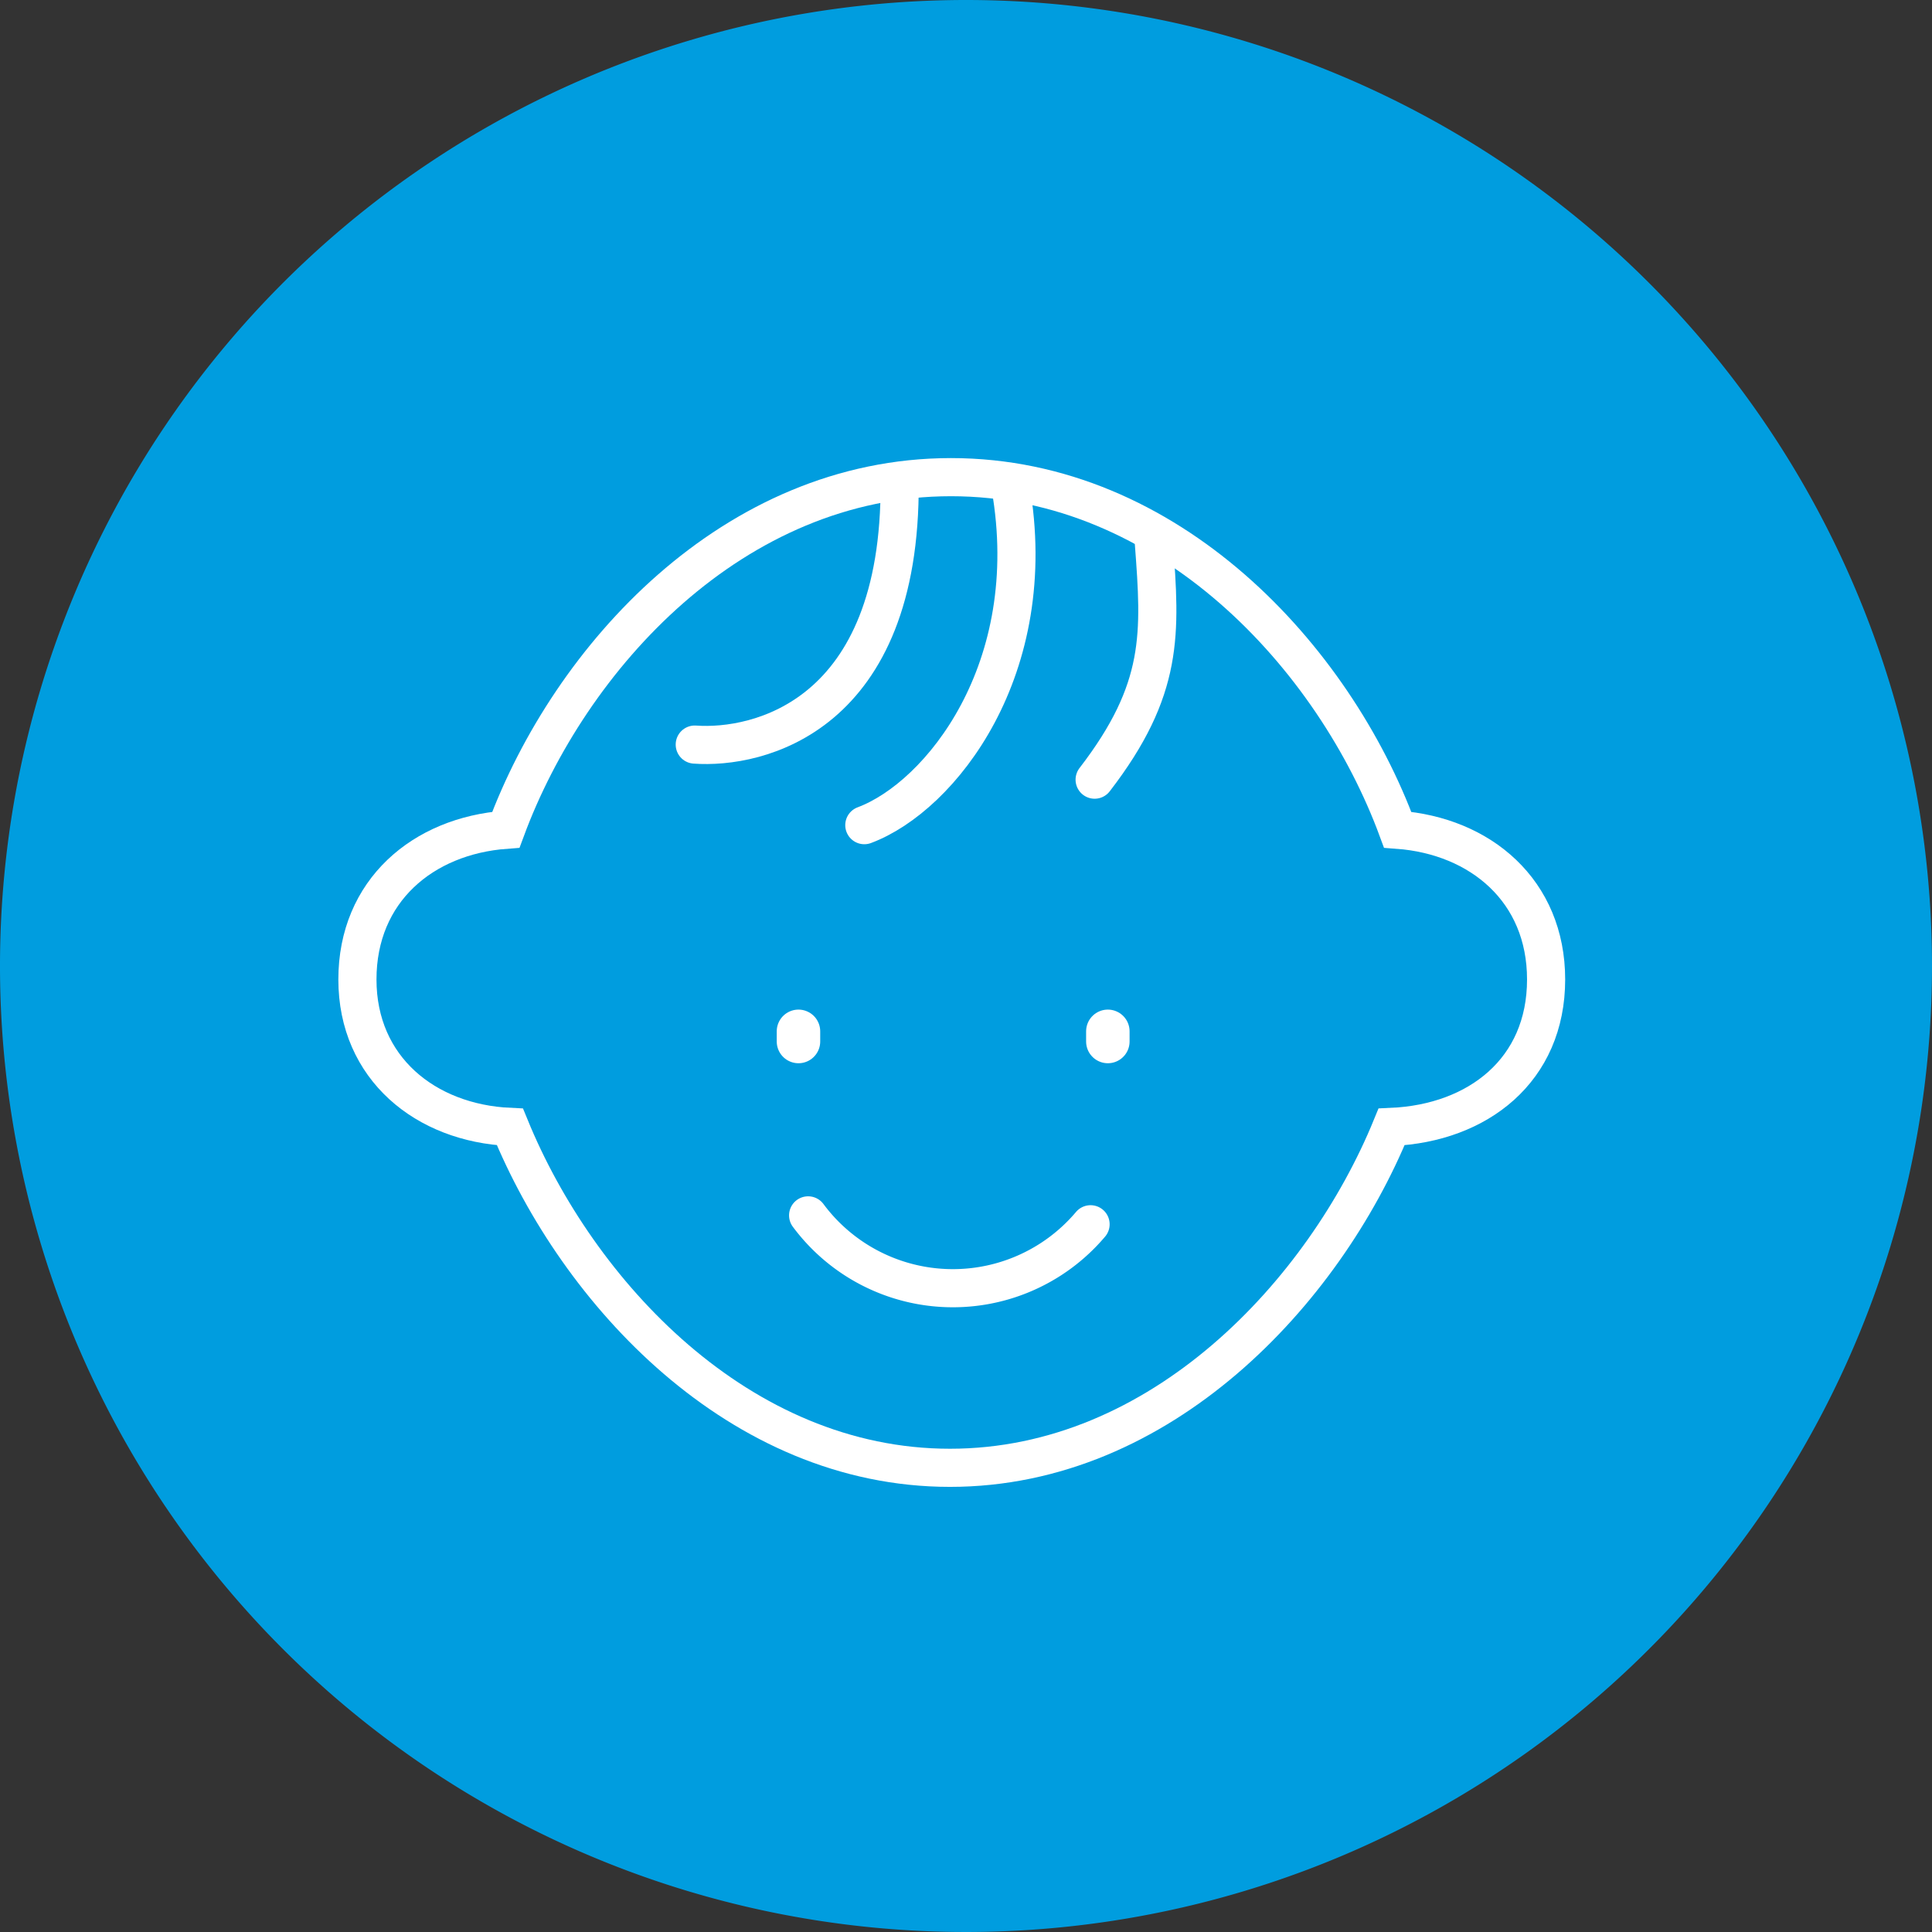
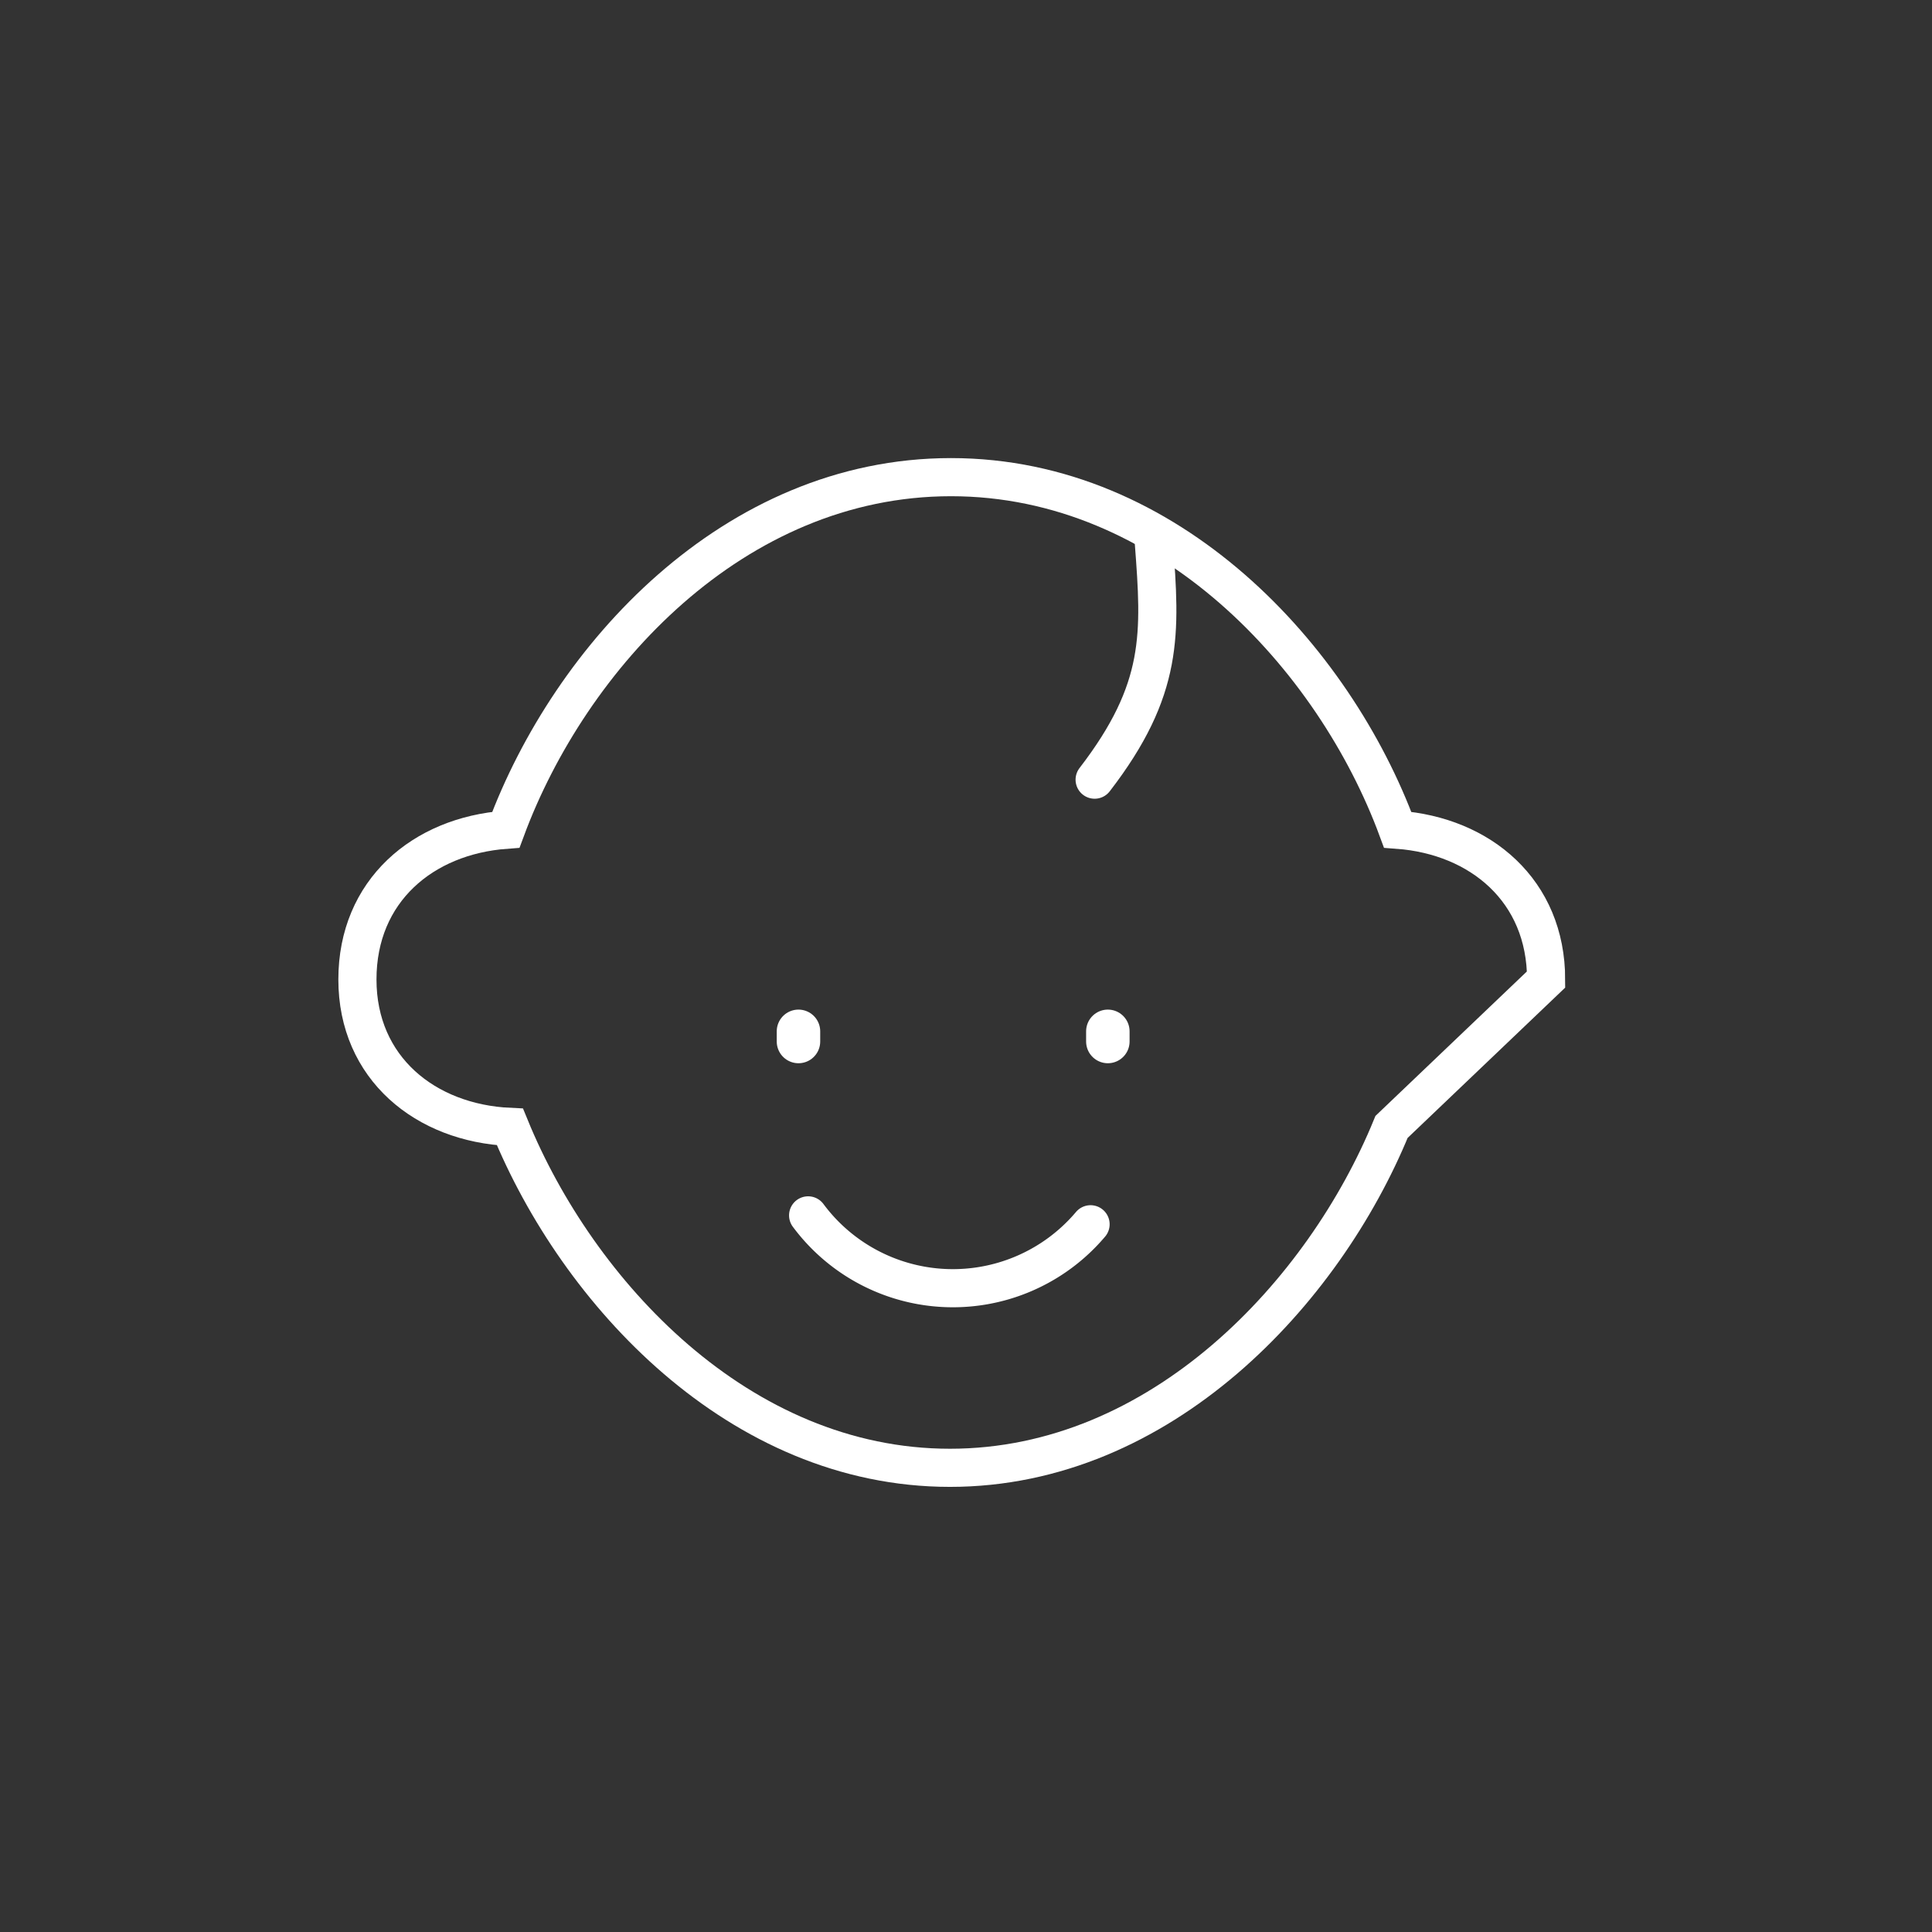
<svg xmlns="http://www.w3.org/2000/svg" id="Ebene_1" data-name="Ebene 1" viewBox="0 0 76 76">
  <rect x="0" y="0" width="76" height="76" fill="#333333" stroke="none" />
  <defs>
    <style>.cls-1{fill:#009ddf;}.cls-2,.cls-3,.cls-4{fill:none;stroke:#fff;stroke-miterlimit:10;}.cls-2,.cls-3{stroke-width:1.5px;}.cls-3,.cls-4{stroke-linecap:round;}.cls-4{stroke-width:1.71px;}</style>
  </defs>
  <title>Zeichenfläche 15</title>
  <g id="kinderzahnmedizin">
-     <path class="cls-1" d="M76,38A38,38,0,1,1,38,0,38,38,0,0,1,76,38Z" />
-     <path class="cls-2" d="M60.82,38.53c0-3.49-2.58-5.65-5.84-5.89-2.5-6.78-9-13.87-17.57-13.87s-15,7.09-17.51,13.87c-3.26.24-5.84,2.4-5.84,5.89s2.68,5.65,6,5.8c2.66,6.5,9,13.41,17.31,13.41s14.71-6.91,17.37-13.41C58.14,44.18,60.82,42.1,60.82,38.53Z" />
+     <path class="cls-2" d="M60.82,38.53c0-3.49-2.58-5.65-5.84-5.89-2.5-6.78-9-13.87-17.57-13.87s-15,7.09-17.51,13.87c-3.26.24-5.84,2.4-5.84,5.89s2.68,5.65,6,5.8c2.66,6.5,9,13.41,17.31,13.41s14.71-6.91,17.37-13.41Z" />
    <path class="cls-3" d="M31.79,47.81a7.09,7.09,0,0,0,11.11.35" />
    <line class="cls-4" x1="31.41" y1="40.57" x2="31.41" y2="40.97" />
    <line class="cls-4" x1="43.58" y1="40.57" x2="43.58" y2="40.97" />
-     <path class="cls-3" d="M27.33,29.29c2.48.18,8.12-1.09,8.06-10.31" />
-     <path class="cls-3" d="M34,32.46c3-1.12,7-6.15,5.75-13.31" />
    <path class="cls-3" d="M43.06,30.67c2.74-3.56,2.6-5.75,2.33-9.31" />
  </g>
</svg>